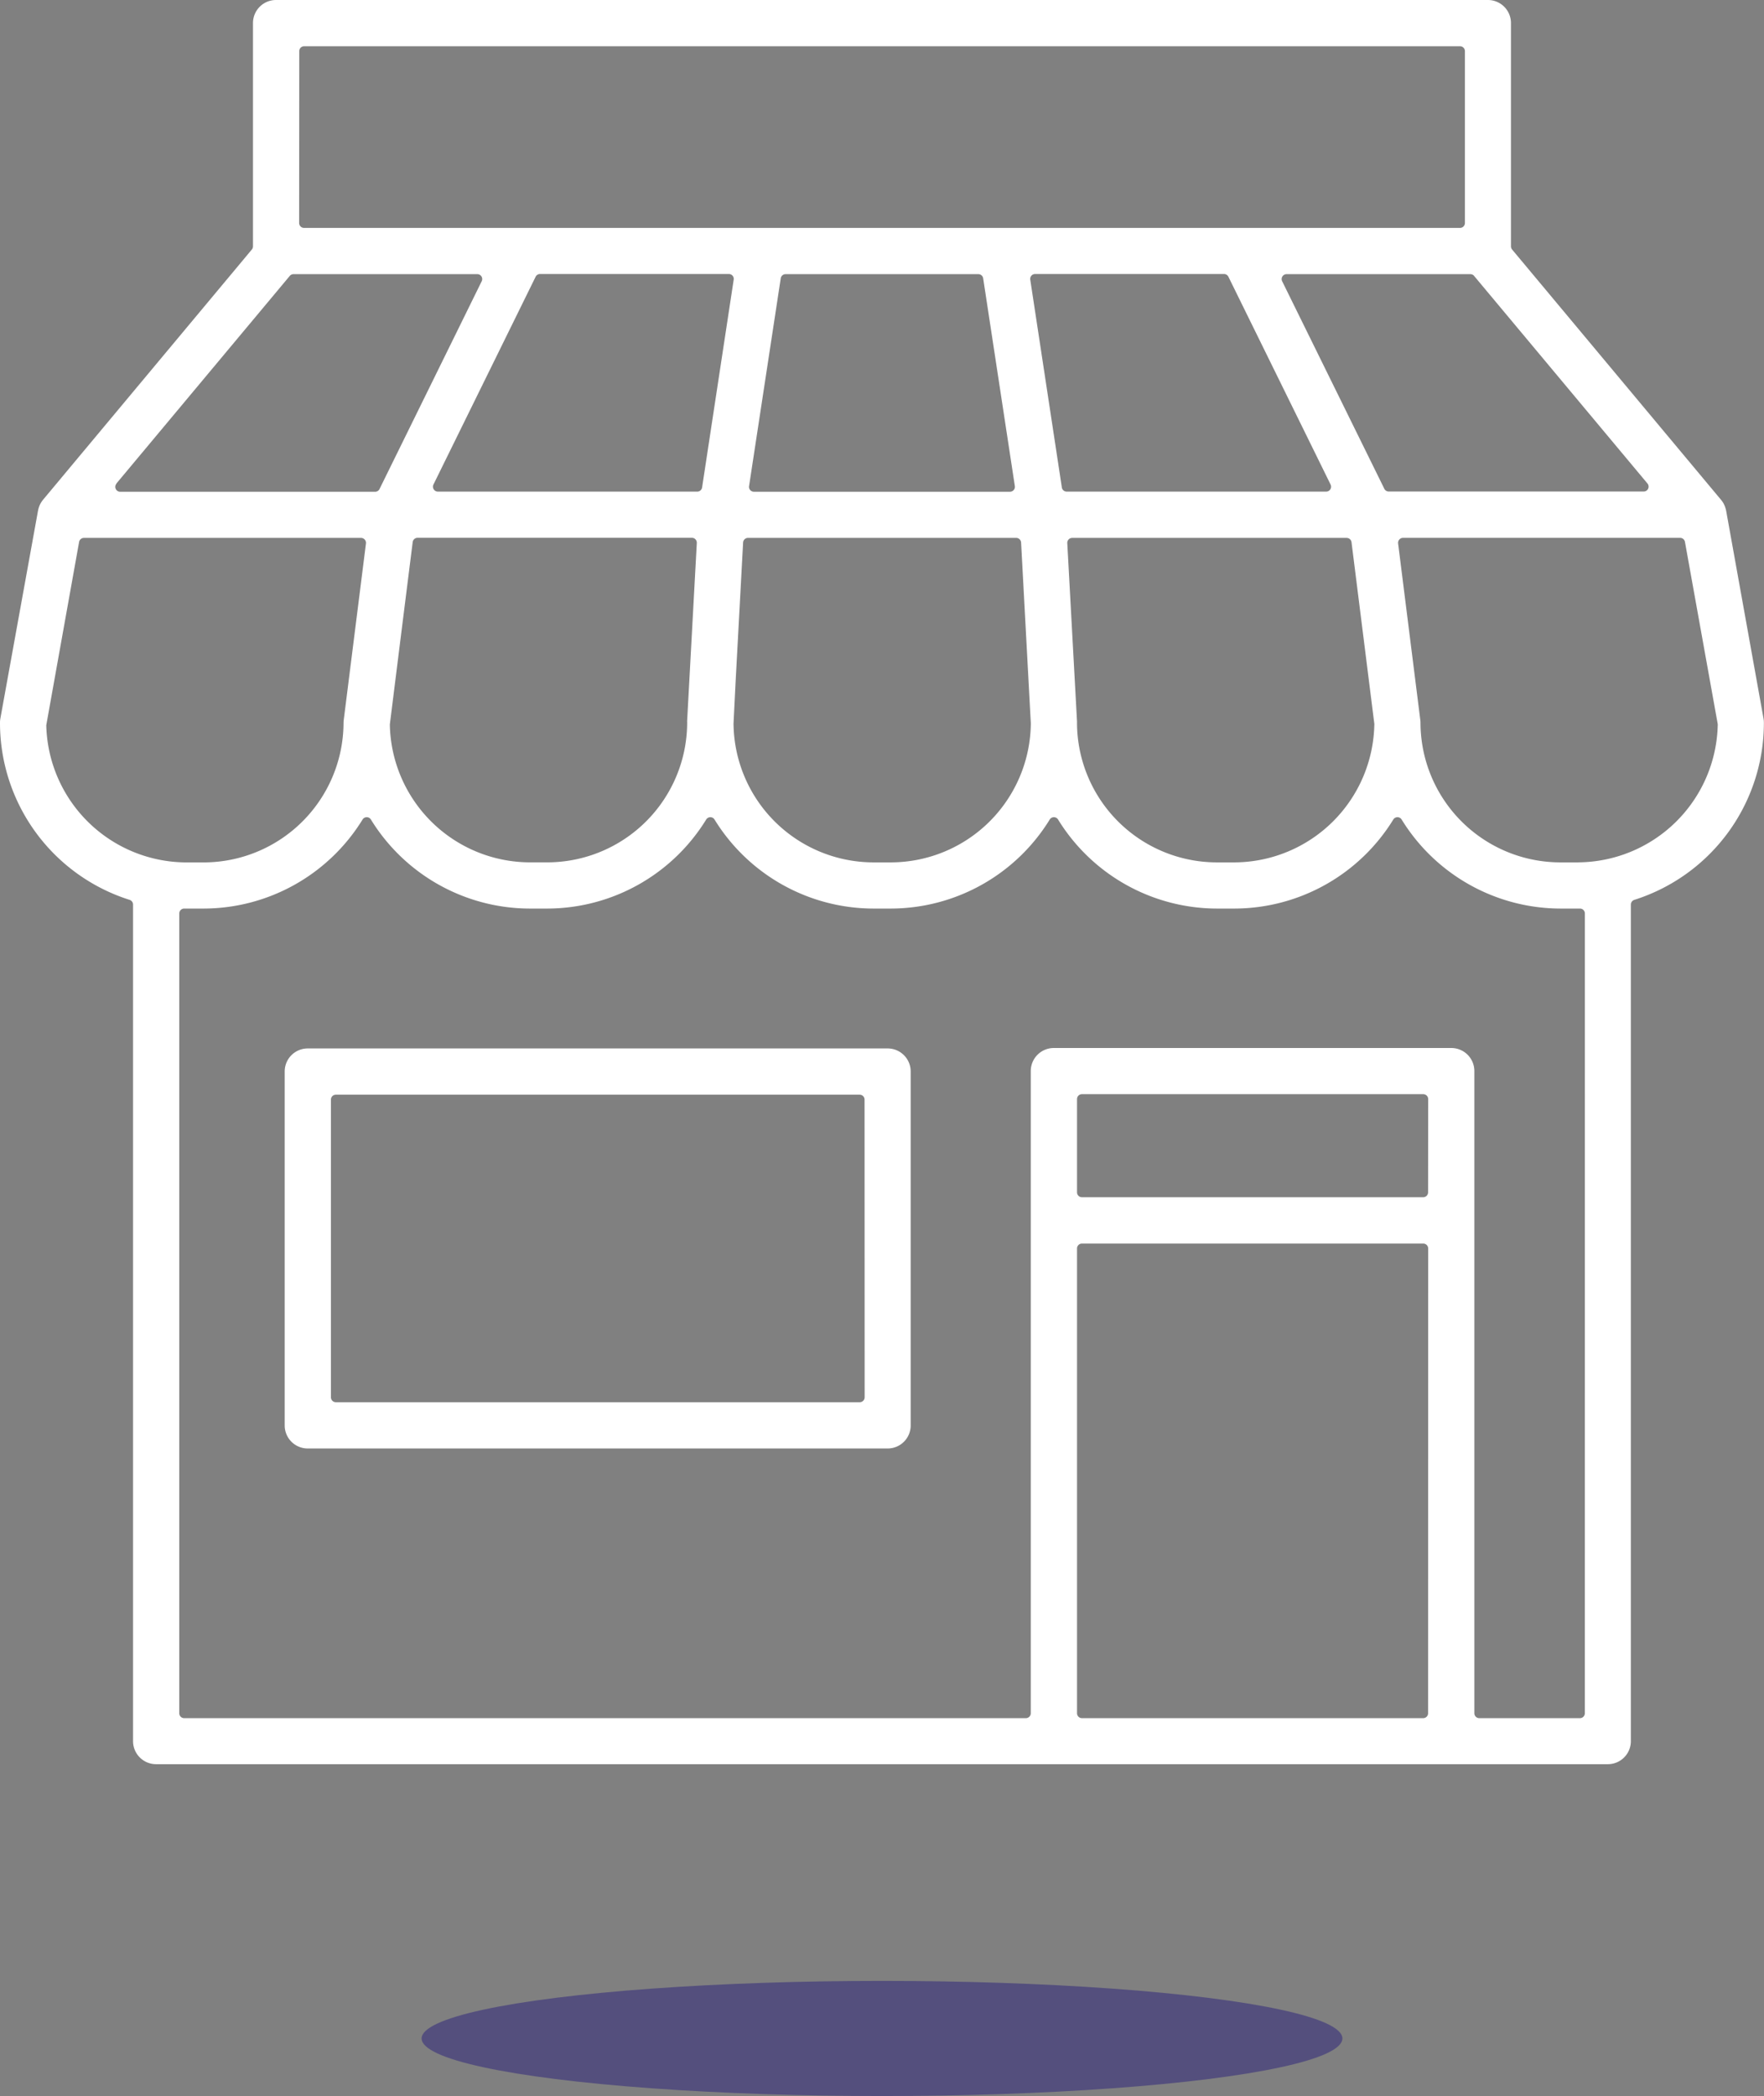
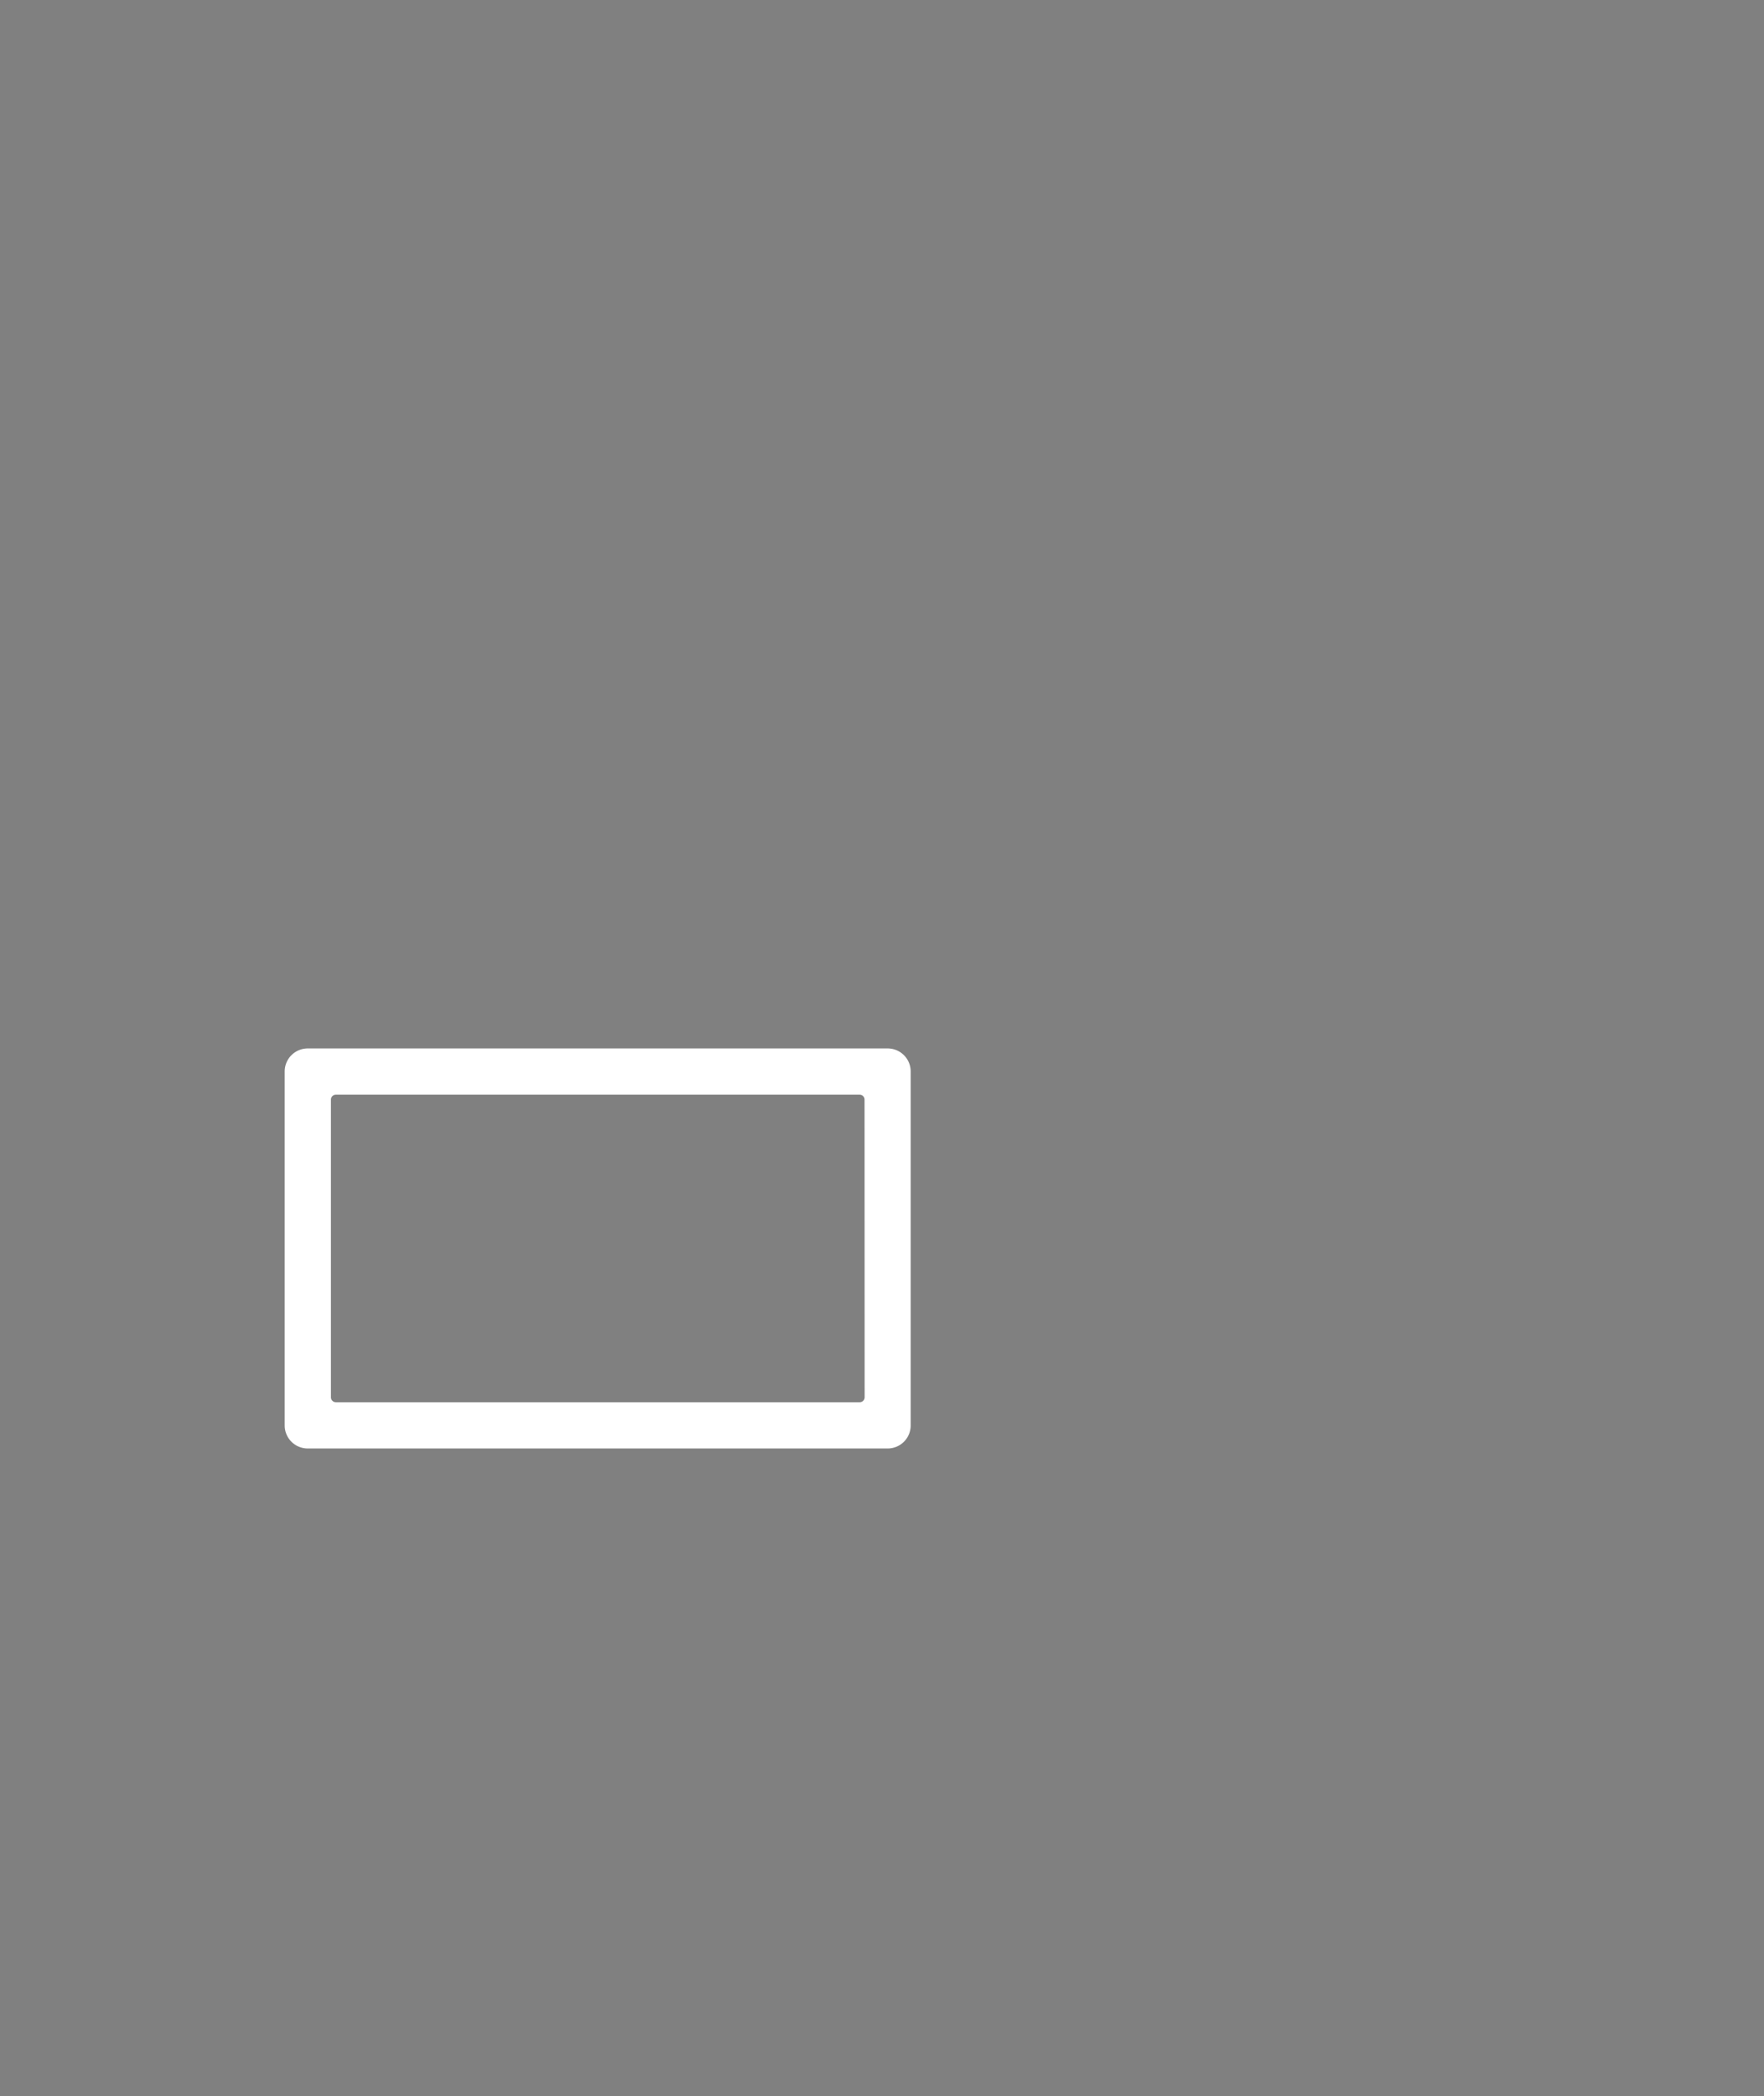
<svg xmlns="http://www.w3.org/2000/svg" width="61.304" height="72.83" viewBox="0 0 61.304 72.83">
  <rect x="0" y="0" width="61.304" height="72.83" fill="#808080" stroke="none" />
  <g id="business-icon" transform="translate(-0.145 -278.503)">
-     <ellipse id="Ellipse_1562" data-name="Ellipse 1562" cx="16" cy="2" rx="16" ry="2" transform="translate(14.797 347.333)" fill="#544f7d" />
-     <path id="Path_2544" data-name="Path 2544" d="M61.3,25.112a.845.845,0,0,0-.012-.143l-1.3-7.226s-.012-.049-.013-.053a1,1,0,0,0-.036-.11.866.866,0,0,0-.054-.11,1.1,1.1,0,0,0-.064-.091l-7.272-8.71a.173.173,0,0,1-.039-.109V.8a.8.8,0,0,0-.8-.8H9.592a.8.8,0,0,0-.8.8V8.56a.173.173,0,0,1-.039.109l-7.26,8.7a.853.853,0,0,0-.058.082.639.639,0,0,0-.054.1.988.988,0,0,0-.041.114c-.008.026-.012.051-.018.075L.012,24.97A.842.842,0,0,0,0,25.112a6.451,6.451,0,0,0,4.506,6.156.171.171,0,0,1,.118.162V60.5a.8.8,0,0,0,.8.8h8.93l.025,0H55.877a.8.8,0,0,0,.8-.8V31.43a.171.171,0,0,1,.118-.162A6.451,6.451,0,0,0,61.3,25.112M51.229,9.587,57.254,16.8a.17.17,0,0,1-.13.279H48.26a.171.171,0,0,1-.153-.1L44.558,9.771a.171.171,0,0,1,.153-.245H51.1a.168.168,0,0,1,.13.061M37.091,18.87a.17.17,0,0,1,.047-.126.168.168,0,0,1,.123-.053H46.8a.171.171,0,0,1,.169.149l.793,6.312a4.882,4.882,0,0,1-4.852,4.813h-.629a4.864,4.864,0,0,1-4.852-4.852v-.052Zm-13.21,6.242a4.866,4.866,0,0,1-4.851,4.852H18.4a4.879,4.879,0,0,1-4.852-4.792l.375-3,.419-3.336a.171.171,0,0,1,.169-.149h9.535a.168.168,0,0,1,.123.053.17.17,0,0,1,.047.126l-.337,6.2Zm-8.665-8.03a.171.171,0,0,1-.153-.245l3.549-7.216a.171.171,0,0,1,.153-.1H25.33a.169.169,0,0,1,.168.195L24.4,16.937a.169.169,0,0,1-.168.145ZM25.567,23.64l.258-4.789A.171.171,0,0,1,26,18.69h9.316a.171.171,0,0,1,.17.161l.285,5.3.053.978a4.872,4.872,0,0,1-4.852,4.836h-.628a4.87,4.87,0,0,1-4.852-4.826Zm.466-6.754,1.1-7.216a.17.17,0,0,1,.168-.144H34a.17.17,0,0,1,.168.144l1.1,7.216a.17.17,0,0,1-.168.2H26.2a.17.17,0,0,1-.168-.2m9.773-7.165a.17.17,0,0,1,.168-.2h6.567a.171.171,0,0,1,.153.1l3.549,7.216a.173.173,0,0,1-.009.165.169.169,0,0,1-.144.08H37.07a.17.17,0,0,1-.168-.144ZM10.4,1.777a.17.17,0,0,1,.17-.17H50.74a.17.17,0,0,1,.17.17V7.749a.17.17,0,0,1-.17.17H10.566a.17.17,0,0,1-.17-.17ZM4.046,16.8,10.07,9.587a.172.172,0,0,1,.131-.061h6.388a.17.17,0,0,1,.152.245l-3.549,7.216a.169.169,0,0,1-.152.1H4.177a.17.17,0,0,1-.131-.279M1.608,25.2l1.141-6.369a.17.17,0,0,1,.167-.14h9.633a.172.172,0,0,1,.169.191l-.772,6.133a.686.686,0,0,0-.007.1,4.866,4.866,0,0,1-4.852,4.851H6.459A4.883,4.883,0,0,1,1.608,25.2M49.63,59.53a.17.17,0,0,1-.17.17H37.6a.17.17,0,0,1-.17-.17V43.38a.17.17,0,0,1,.17-.17H49.463a.171.171,0,0,1,.17.17Zm0-18.1a.17.17,0,0,1-.17.17H37.6a.17.17,0,0,1-.17-.17V38.189a.17.17,0,0,1,.17-.17H49.463a.171.171,0,0,1,.17.17Zm5.448,18.1a.17.17,0,0,1-.17.17h-3.5a.17.17,0,0,1-.17-.17V37.215a.8.8,0,0,0-.8-.8H36.622a.8.8,0,0,0-.8.8V59.53a.17.17,0,0,1-.17.17H21.263l-.025,0H6.4a.17.17,0,0,1-.17-.17V31.74a.17.17,0,0,1,.17-.17h.687A6.5,6.5,0,0,0,12.6,28.476a.17.17,0,0,1,.29,0A6.5,6.5,0,0,0,18.4,31.57h.631a6.5,6.5,0,0,0,5.511-3.094.17.17,0,0,1,.29,0,6.5,6.5,0,0,0,5.51,3.094h.628a6.5,6.5,0,0,0,5.511-3.094.17.17,0,0,1,.29,0,6.5,6.5,0,0,0,5.51,3.094h.629a6.5,6.5,0,0,0,5.511-3.094.17.17,0,0,1,.29,0,6.5,6.5,0,0,0,5.511,3.094h.687a.17.17,0,0,1,.17.17Zm-.232-29.565h-.628a4.864,4.864,0,0,1-4.852-4.852.66.66,0,0,0-.007-.1l-.771-6.133a.172.172,0,0,1,.169-.191H58.39a.17.17,0,0,1,.167.14l1.14,6.335a4.885,4.885,0,0,1-4.851,4.8" transform="translate(0.145 278.503)" fill="#fff" />
    <path id="Path_2545" data-name="Path 2545" d="M20.956,0H.8A.8.8,0,0,0,0,.8V13.1a.8.8,0,0,0,.8.8H20.955a.8.8,0,0,0,.8-.8V.805a.8.8,0,0,0-.8-.805m-.8,12.122a.17.17,0,0,1-.17.17H1.777a.17.17,0,0,1-.17-.17V1.777a.17.17,0,0,1,.17-.17H19.982a.17.17,0,0,1,.17.17Z" transform="translate(10.039 314.933)" fill="#fff" />
  </g>
</svg>